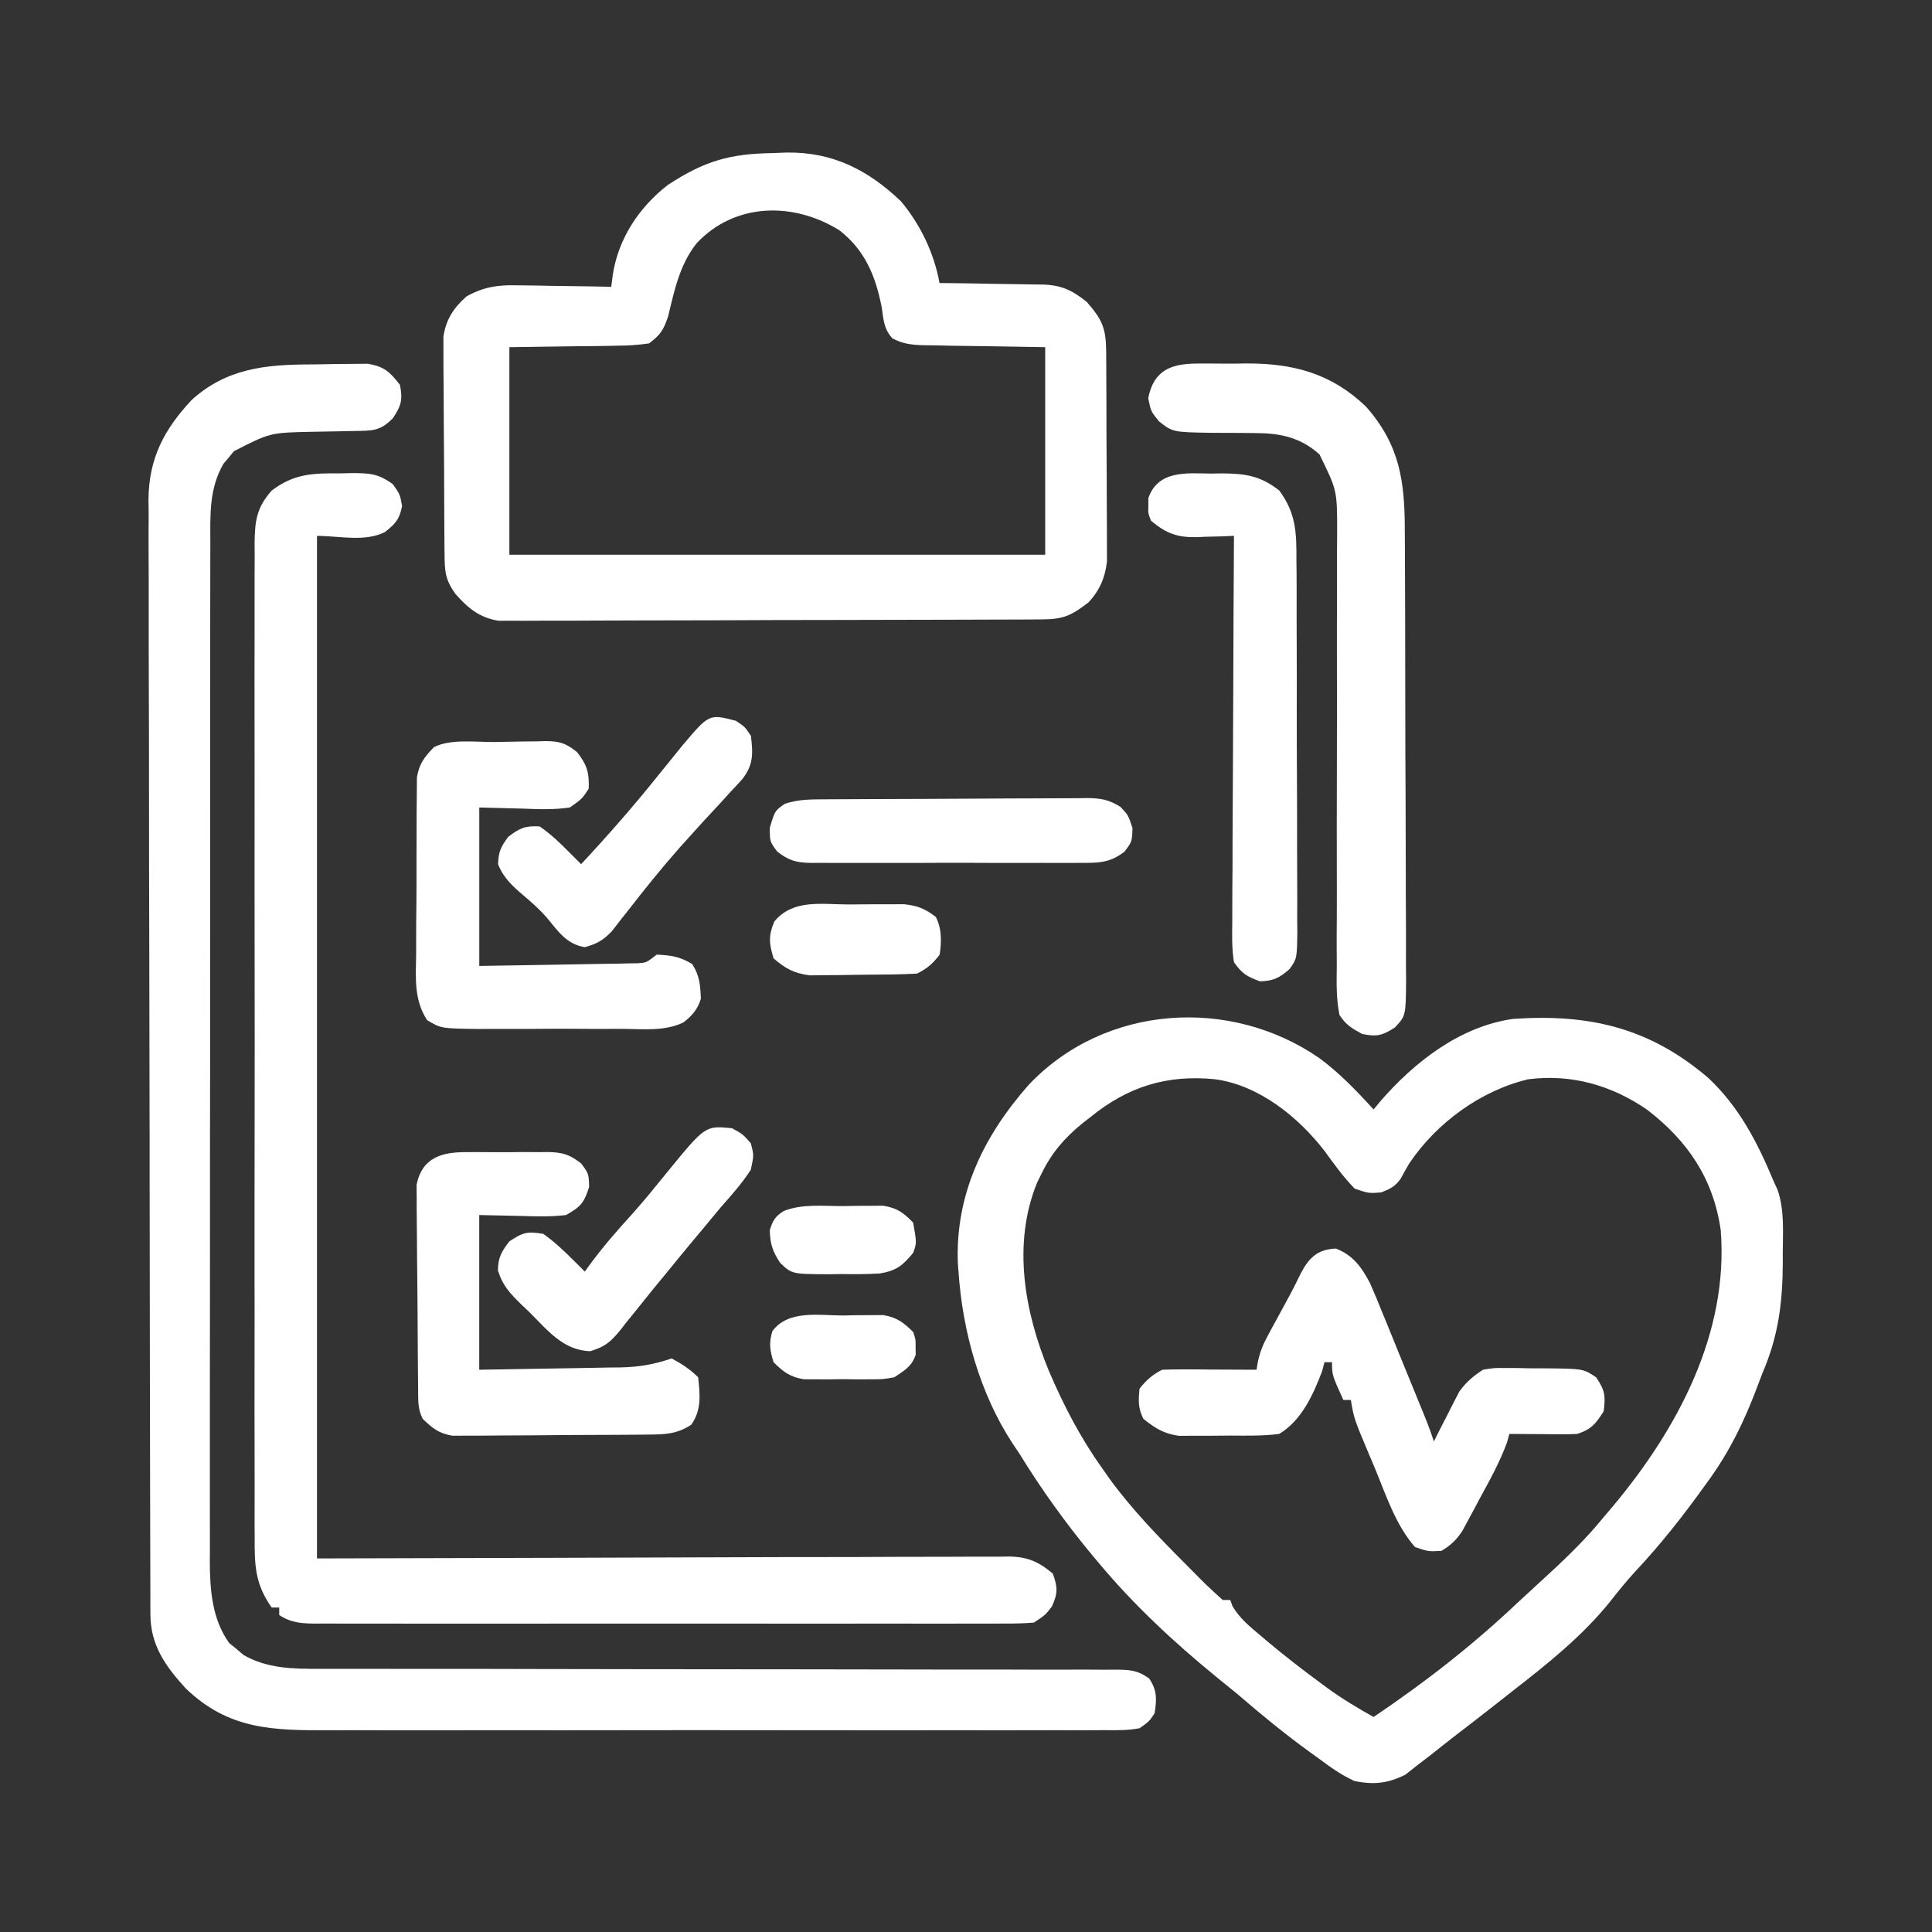
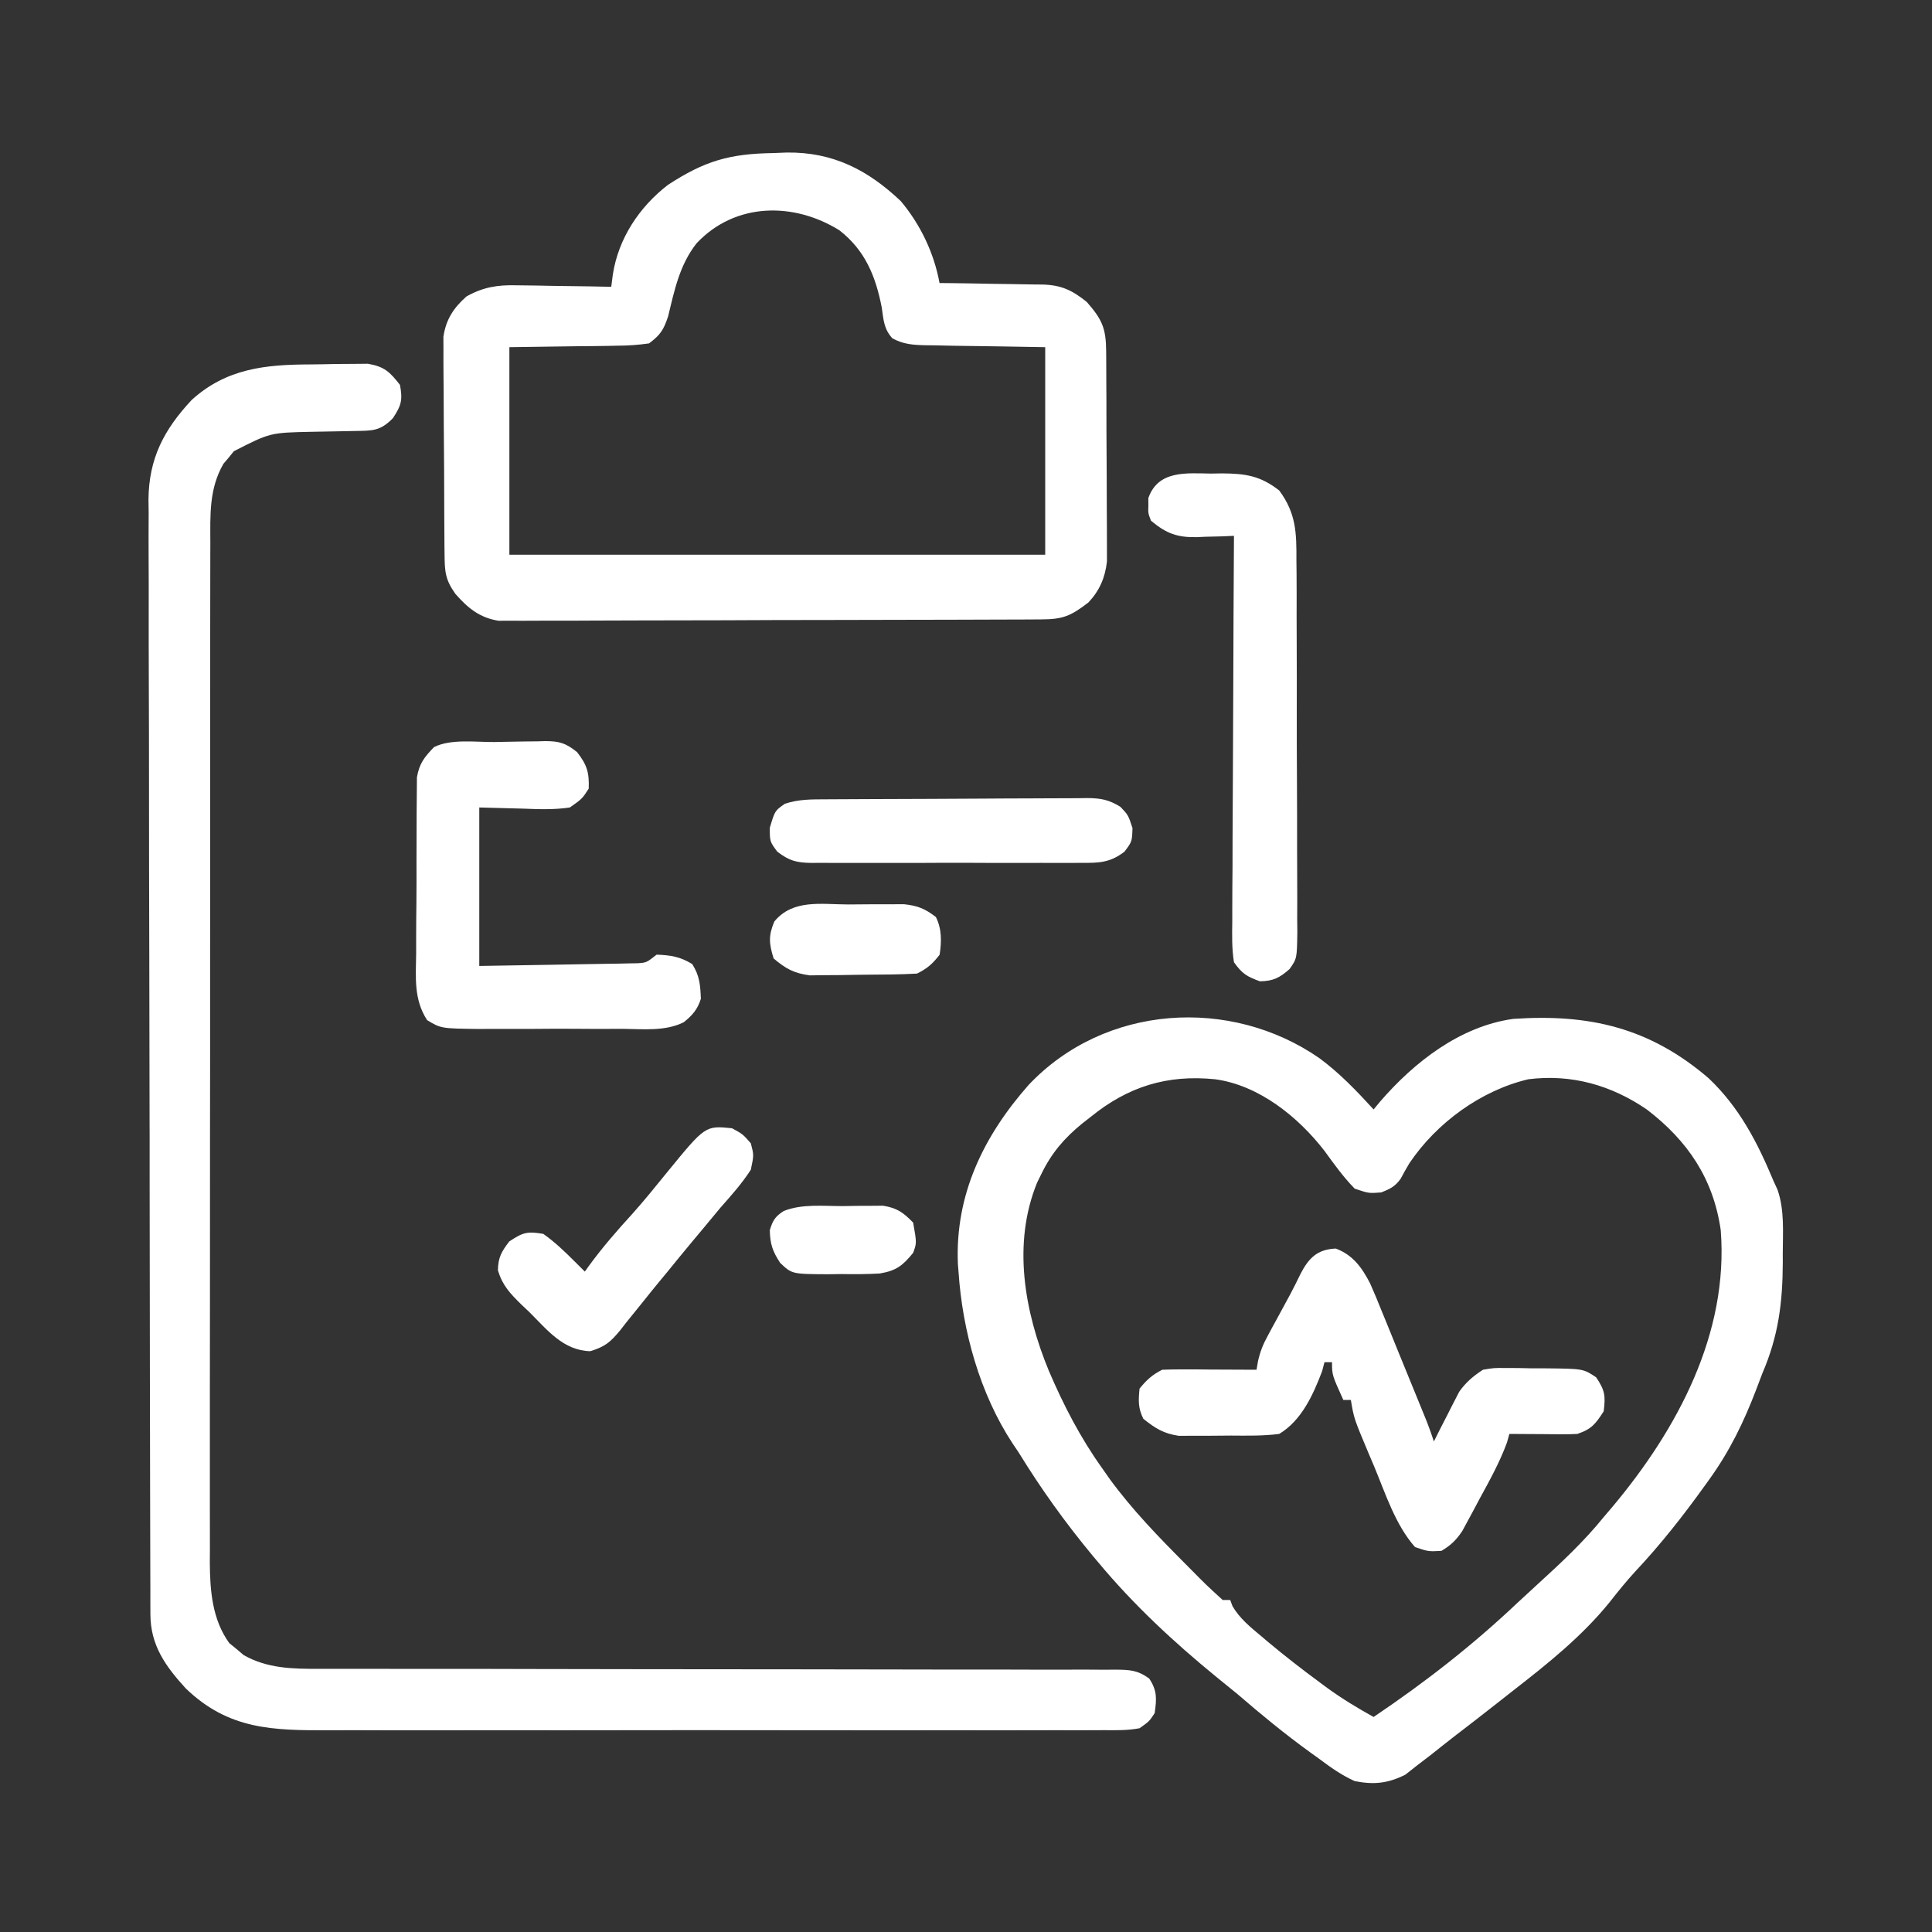
<svg xmlns="http://www.w3.org/2000/svg" width="40" height="40" viewBox="0 0 40 40" fill="none">
  <rect x="0" y="0" width="40" height="40" fill="#333333" stroke="none" />
  <path d="M27.315 21.907C27.733 22.215 28.089 22.587 28.439 22.97C28.485 22.914 28.532 22.858 28.579 22.801C29.283 21.988 30.23 21.248 31.329 21.095C32.902 20.988 34.153 21.274 35.377 22.325C36.013 22.929 36.386 23.652 36.72 24.454C36.747 24.512 36.774 24.57 36.801 24.63C36.95 25.055 36.911 25.516 36.91 25.963C36.911 26.042 36.911 26.042 36.911 26.123C36.908 26.97 36.822 27.658 36.486 28.438C36.443 28.551 36.4 28.664 36.357 28.778C36.103 29.443 35.81 30.045 35.392 30.626C35.358 30.673 35.324 30.721 35.289 30.769C34.843 31.389 34.381 31.977 33.858 32.534C33.67 32.739 33.498 32.951 33.327 33.17C32.753 33.879 32.046 34.443 31.329 35.001C31.222 35.086 31.114 35.17 31.006 35.255C30.705 35.492 30.401 35.727 30.097 35.96C29.936 36.085 29.776 36.212 29.617 36.339C29.524 36.41 29.431 36.482 29.337 36.553C29.258 36.616 29.178 36.679 29.096 36.743C28.733 36.924 28.446 36.954 28.048 36.876C27.779 36.755 27.552 36.594 27.316 36.417C27.251 36.37 27.187 36.324 27.121 36.277C26.602 35.901 26.111 35.498 25.626 35.079C25.48 34.96 25.334 34.841 25.187 34.722C24.303 34 23.467 33.223 22.736 32.344C22.702 32.304 22.667 32.263 22.632 32.221C22.064 31.537 21.56 30.836 21.095 30.079C21.053 30.016 21.011 29.954 20.967 29.889C20.286 28.854 19.927 27.556 19.845 26.329C19.841 26.276 19.837 26.222 19.832 26.167C19.772 24.732 20.365 23.519 21.295 22.464C22.875 20.79 25.477 20.634 27.315 21.907ZM22.579 23.126C22.522 23.17 22.465 23.215 22.406 23.261C22.037 23.562 21.773 23.869 21.564 24.298C21.533 24.36 21.502 24.423 21.471 24.488C20.957 25.748 21.211 27.16 21.713 28.376C22.016 29.086 22.365 29.762 22.814 30.391C22.869 30.47 22.924 30.548 22.981 30.629C23.445 31.262 23.985 31.819 24.538 32.374C24.575 32.411 24.612 32.449 24.65 32.487C24.974 32.815 24.974 32.815 25.314 33.126C25.365 33.126 25.417 33.126 25.47 33.126C25.486 33.168 25.502 33.211 25.518 33.255C25.67 33.512 25.884 33.684 26.11 33.873C26.158 33.913 26.206 33.954 26.255 33.996C26.608 34.291 26.97 34.572 27.34 34.844C27.387 34.879 27.434 34.914 27.483 34.95C27.79 35.172 28.106 35.364 28.439 35.548C29.507 34.829 30.498 34.056 31.432 33.171C31.571 33.041 31.711 32.913 31.851 32.785C32.331 32.347 32.796 31.913 33.205 31.407C33.267 31.333 33.33 31.259 33.395 31.184C34.733 29.583 35.793 27.605 35.626 25.47C35.474 24.406 34.944 23.621 34.1 22.974C33.365 22.468 32.535 22.232 31.642 22.345C30.661 22.576 29.74 23.249 29.179 24.085C29.116 24.19 29.056 24.297 28.999 24.405C28.883 24.566 28.779 24.617 28.595 24.688C28.341 24.708 28.341 24.708 28.048 24.61C27.812 24.369 27.621 24.101 27.423 23.829C26.878 23.123 26.063 22.467 25.158 22.345C24.161 22.244 23.351 22.498 22.579 23.126Z" fill="white" />
  <path d="M6.428 7.545C6.606 7.544 6.784 7.54 6.963 7.536C7.077 7.535 7.191 7.535 7.305 7.534C7.408 7.533 7.511 7.532 7.617 7.531C7.958 7.59 8.071 7.699 8.281 7.969C8.339 8.279 8.31 8.394 8.135 8.657C7.872 8.928 7.71 8.917 7.341 8.923C7.245 8.925 7.15 8.927 7.052 8.929C6.851 8.933 6.651 8.937 6.45 8.94C5.592 8.958 5.592 8.958 4.842 9.342C4.807 9.385 4.772 9.428 4.736 9.473C4.7 9.515 4.664 9.557 4.627 9.601C4.328 10.115 4.353 10.659 4.355 11.236C4.354 11.329 4.354 11.421 4.354 11.517C4.353 11.774 4.353 12.03 4.353 12.287C4.354 12.563 4.353 12.841 4.352 13.117C4.351 13.66 4.351 14.202 4.351 14.744C4.352 15.185 4.351 15.626 4.351 16.067C4.351 16.13 4.351 16.193 4.351 16.257C4.351 16.385 4.351 16.513 4.351 16.64C4.35 17.836 4.35 19.032 4.35 20.228C4.351 21.322 4.35 22.415 4.348 23.509C4.347 24.632 4.346 25.756 4.347 26.879C4.347 27.51 4.347 28.14 4.345 28.771C4.345 29.307 4.344 29.844 4.345 30.381C4.346 30.655 4.346 30.928 4.345 31.202C4.344 31.499 4.345 31.796 4.346 32.093C4.345 32.179 4.345 32.265 4.344 32.353C4.348 32.938 4.395 33.532 4.747 34.019C4.797 34.059 4.846 34.099 4.897 34.141C4.946 34.182 4.995 34.224 5.045 34.267C5.533 34.544 6.06 34.554 6.606 34.551C6.715 34.551 6.715 34.551 6.826 34.552C7.069 34.552 7.311 34.552 7.553 34.551C7.728 34.551 7.902 34.552 8.076 34.552C8.451 34.553 8.826 34.553 9.2 34.553C9.792 34.552 10.385 34.553 10.977 34.555C11.807 34.557 12.636 34.558 13.466 34.559C13.519 34.559 13.572 34.559 13.626 34.559C14.373 34.56 15.12 34.561 15.868 34.561C15.921 34.561 15.973 34.561 16.028 34.561C16.107 34.561 16.107 34.561 16.187 34.561C17.064 34.561 17.941 34.563 18.819 34.565C19.408 34.567 19.997 34.567 20.586 34.566C20.951 34.566 21.317 34.567 21.683 34.569C21.853 34.569 22.023 34.569 22.193 34.568C22.424 34.567 22.656 34.568 22.887 34.57C22.955 34.569 23.023 34.568 23.092 34.568C23.39 34.572 23.544 34.574 23.792 34.751C23.96 35.002 23.948 35.173 23.906 35.469C23.793 35.64 23.793 35.64 23.594 35.781C23.352 35.828 23.113 35.823 22.868 35.821C22.756 35.822 22.756 35.822 22.643 35.822C22.393 35.824 22.143 35.823 21.894 35.822C21.715 35.822 21.536 35.823 21.358 35.823C20.871 35.825 20.385 35.824 19.899 35.823C19.39 35.822 18.881 35.823 18.372 35.824C17.462 35.824 16.552 35.823 15.642 35.822C14.819 35.82 13.995 35.821 13.171 35.822C12.213 35.824 11.256 35.824 10.299 35.823C9.792 35.823 9.286 35.823 8.779 35.824C8.303 35.825 7.826 35.824 7.349 35.822C7.175 35.822 7 35.822 6.825 35.823C5.649 35.827 4.736 35.814 3.846 34.957C3.423 34.493 3.116 34.064 3.114 33.423C3.114 33.339 3.114 33.255 3.113 33.168C3.113 33.075 3.113 32.981 3.113 32.886C3.113 32.787 3.112 32.689 3.112 32.587C3.111 32.313 3.111 32.039 3.11 31.765C3.11 31.469 3.109 31.174 3.108 30.878C3.106 30.165 3.105 29.451 3.104 28.737C3.104 28.536 3.103 28.334 3.103 28.132C3.101 26.88 3.099 25.628 3.098 24.376C3.098 24.086 3.098 23.796 3.098 23.506C3.098 23.434 3.098 23.362 3.097 23.288C3.096 22.12 3.094 20.953 3.091 19.785C3.087 18.586 3.085 17.388 3.085 16.189C3.085 15.516 3.084 14.843 3.081 14.17C3.079 13.597 3.078 13.024 3.079 12.45C3.08 12.158 3.079 11.866 3.077 11.573C3.075 11.256 3.076 10.938 3.078 10.621C3.076 10.529 3.075 10.438 3.074 10.343C3.082 9.491 3.394 8.895 3.97 8.279C4.689 7.628 5.496 7.547 6.428 7.545Z" fill="white" />
-   <path d="M7.041 9.801C7.117 9.799 7.194 9.797 7.272 9.795C7.644 9.796 7.831 9.8 8.136 10.028C8.281 10.235 8.281 10.235 8.325 10.474C8.272 10.752 8.188 10.843 7.969 11.016C7.549 11.226 7.032 11.095 6.563 11.095C6.563 18.081 6.563 25.068 6.563 32.266C11.401 32.254 11.401 32.254 16.239 32.238C17.174 32.237 17.174 32.237 17.612 32.237C17.918 32.236 18.224 32.235 18.53 32.233C18.92 32.231 19.311 32.231 19.701 32.231C19.844 32.231 19.988 32.23 20.131 32.229C20.324 32.228 20.518 32.228 20.711 32.229C20.767 32.228 20.823 32.227 20.881 32.226C21.272 32.231 21.498 32.329 21.797 32.579C21.9 32.863 21.903 32.987 21.777 33.263C21.641 33.438 21.641 33.438 21.406 33.594C21.201 33.61 21.004 33.616 20.799 33.614C20.736 33.615 20.674 33.615 20.61 33.615C20.399 33.616 20.189 33.615 19.979 33.615C19.829 33.615 19.678 33.615 19.528 33.616C19.119 33.616 18.71 33.616 18.301 33.615C17.873 33.615 17.446 33.615 17.018 33.616C16.3 33.616 15.582 33.616 14.864 33.615C14.033 33.614 13.202 33.614 12.371 33.615C11.659 33.616 10.946 33.616 10.233 33.616C9.807 33.615 9.381 33.615 8.956 33.616C8.555 33.616 8.155 33.616 7.754 33.615C7.607 33.615 7.46 33.615 7.313 33.615C7.112 33.616 6.912 33.615 6.711 33.614C6.653 33.615 6.594 33.615 6.534 33.615C6.245 33.613 6.027 33.599 5.781 33.438C5.781 33.387 5.781 33.335 5.781 33.282C5.73 33.282 5.678 33.282 5.625 33.282C5.284 32.8 5.268 32.413 5.273 31.833C5.272 31.743 5.272 31.652 5.271 31.559C5.27 31.309 5.271 31.059 5.272 30.809C5.272 30.539 5.271 30.269 5.271 30C5.269 29.471 5.269 28.943 5.27 28.414C5.271 27.985 5.271 27.555 5.271 27.126C5.271 27.065 5.271 27.004 5.271 26.941C5.271 26.816 5.27 26.692 5.27 26.568C5.269 25.403 5.27 24.239 5.272 23.074C5.274 22.075 5.273 21.076 5.272 20.077C5.27 18.917 5.27 17.756 5.271 16.596C5.271 16.472 5.271 16.348 5.271 16.224C5.271 16.164 5.271 16.103 5.271 16.04C5.271 15.611 5.271 15.182 5.27 14.753C5.269 14.23 5.269 13.708 5.271 13.185C5.272 12.918 5.272 12.652 5.271 12.385C5.27 12.096 5.271 11.807 5.273 11.518C5.272 11.434 5.272 11.349 5.271 11.262C5.276 10.791 5.308 10.514 5.625 10.157C6.081 9.808 6.479 9.794 7.041 9.801Z" fill="white" />
  <path d="M16.01 3.169C16.102 3.166 16.193 3.162 16.288 3.158C17.24 3.146 17.963 3.513 18.65 4.164C19.057 4.649 19.338 5.238 19.452 5.86C19.528 5.86 19.604 5.861 19.681 5.862C19.964 5.865 20.246 5.87 20.528 5.876C20.65 5.878 20.772 5.88 20.893 5.881C21.069 5.883 21.245 5.886 21.421 5.89C21.502 5.89 21.502 5.89 21.584 5.891C21.975 5.902 22.196 6.008 22.499 6.25C22.817 6.612 22.899 6.795 22.902 7.274C22.903 7.374 22.904 7.474 22.904 7.577C22.905 7.687 22.905 7.797 22.905 7.907C22.906 8.019 22.906 8.132 22.907 8.244C22.908 8.481 22.908 8.717 22.908 8.953C22.909 9.255 22.911 9.557 22.913 9.859C22.914 10.091 22.915 10.324 22.915 10.556C22.915 10.668 22.916 10.779 22.917 10.89C22.918 11.046 22.918 11.202 22.918 11.358C22.918 11.492 22.918 11.492 22.918 11.627C22.88 11.961 22.766 12.226 22.535 12.473C22.174 12.749 22.014 12.823 21.561 12.824C21.411 12.825 21.411 12.825 21.258 12.826C21.146 12.826 21.034 12.826 20.923 12.827C20.806 12.827 20.689 12.828 20.572 12.828C20.253 12.83 19.935 12.83 19.616 12.831C19.417 12.832 19.218 12.832 19.019 12.832C18.397 12.834 17.775 12.835 17.152 12.836C16.434 12.836 15.715 12.838 14.996 12.842C14.441 12.844 13.886 12.845 13.331 12.845C12.999 12.846 12.667 12.846 12.336 12.848C12.024 12.85 11.711 12.851 11.399 12.85C11.285 12.85 11.17 12.85 11.056 12.851C10.899 12.853 10.743 12.852 10.586 12.851C10.499 12.851 10.411 12.851 10.321 12.852C9.928 12.789 9.686 12.589 9.428 12.295C9.215 11.996 9.207 11.829 9.204 11.463C9.203 11.412 9.203 11.362 9.202 11.31C9.201 11.143 9.2 10.976 9.199 10.81C9.199 10.753 9.199 10.696 9.198 10.637C9.197 10.335 9.195 10.033 9.195 9.731C9.194 9.42 9.191 9.108 9.188 8.797C9.186 8.557 9.185 8.317 9.185 8.078C9.185 7.963 9.184 7.848 9.182 7.733C9.18 7.572 9.181 7.411 9.181 7.25C9.181 7.159 9.18 7.067 9.18 6.973C9.233 6.616 9.389 6.375 9.659 6.137C10.002 5.945 10.301 5.896 10.694 5.907C10.779 5.908 10.779 5.908 10.866 5.909C11.044 5.91 11.222 5.914 11.4 5.918C11.522 5.92 11.644 5.921 11.766 5.923C12.062 5.926 12.359 5.931 12.655 5.938C12.666 5.853 12.677 5.767 12.689 5.679C12.804 4.935 13.237 4.285 13.827 3.829C14.592 3.329 15.106 3.183 16.01 3.169ZM14.423 5.036C14.069 5.485 13.964 6.008 13.832 6.553C13.737 6.834 13.673 6.933 13.437 7.11C13.207 7.142 13.004 7.157 12.774 7.157C12.717 7.159 12.661 7.16 12.602 7.161C12.392 7.165 12.182 7.167 11.972 7.168C11.501 7.175 11.031 7.181 10.546 7.188C10.546 8.606 10.546 10.024 10.546 11.485C14.207 11.485 17.868 11.485 21.64 11.485C21.64 10.067 21.64 8.649 21.64 7.188C20.677 7.171 20.677 7.171 19.714 7.158C19.593 7.155 19.472 7.152 19.351 7.15C19.288 7.149 19.226 7.149 19.162 7.148C18.902 7.142 18.706 7.129 18.476 7.005C18.299 6.811 18.293 6.624 18.256 6.368C18.13 5.719 17.912 5.183 17.379 4.768C16.437 4.182 15.224 4.185 14.423 5.036Z" fill="white" />
-   <path d="M24.787 7.527C24.841 7.527 24.896 7.526 24.952 7.526C25.067 7.526 25.182 7.526 25.297 7.528C25.47 7.53 25.643 7.528 25.816 7.525C26.778 7.523 27.569 7.733 28.282 8.419C28.985 9.218 29.085 9.968 29.085 10.997C29.086 11.106 29.087 11.214 29.087 11.323C29.089 11.617 29.09 11.911 29.09 12.205C29.09 12.389 29.091 12.573 29.092 12.757C29.093 13.399 29.095 14.04 29.095 14.682C29.095 15.28 29.097 15.878 29.101 16.476C29.103 16.989 29.105 17.503 29.105 18.017C29.105 18.324 29.105 18.631 29.108 18.937C29.11 19.225 29.11 19.514 29.109 19.802C29.108 19.958 29.11 20.114 29.112 20.27C29.106 21.032 29.106 21.032 28.878 21.274C28.619 21.441 28.504 21.469 28.202 21.407C27.975 21.283 27.874 21.224 27.733 21.016C27.663 20.676 27.672 20.34 27.677 19.993C27.677 19.888 27.676 19.783 27.675 19.678C27.674 19.452 27.675 19.226 27.677 19C27.679 18.642 27.678 18.284 27.677 17.926C27.676 17.359 27.676 16.793 27.678 16.226C27.681 15.213 27.681 14.199 27.679 13.186C27.679 12.831 27.679 12.475 27.681 12.12C27.682 11.898 27.682 11.676 27.681 11.455C27.682 11.304 27.683 11.153 27.684 11.002C27.684 10.153 27.684 10.153 27.319 9.409C26.922 9.05 26.495 8.966 25.976 8.966C25.881 8.965 25.785 8.964 25.688 8.963C25.489 8.961 25.29 8.961 25.092 8.961C24.281 8.948 24.281 8.948 23.997 8.725C23.827 8.516 23.827 8.516 23.773 8.243C23.886 7.668 24.24 7.529 24.787 7.527Z" fill="white" />
  <path d="M27.656 25.85C28.011 25.983 28.196 26.242 28.366 26.57C28.451 26.76 28.53 26.952 28.607 27.145C28.636 27.214 28.664 27.284 28.694 27.356C28.785 27.578 28.875 27.8 28.965 28.023C29.026 28.173 29.088 28.323 29.149 28.473C29.262 28.747 29.373 29.021 29.485 29.296C29.507 29.351 29.529 29.406 29.552 29.463C29.601 29.588 29.645 29.716 29.687 29.844C29.728 29.763 29.768 29.682 29.81 29.598C29.865 29.491 29.92 29.384 29.975 29.277C30.002 29.224 30.028 29.171 30.056 29.116C30.083 29.064 30.11 29.012 30.137 28.959C30.162 28.911 30.186 28.864 30.211 28.815C30.352 28.616 30.498 28.494 30.703 28.359C30.929 28.321 30.929 28.321 31.174 28.323C31.263 28.324 31.352 28.324 31.444 28.324C31.536 28.326 31.628 28.328 31.723 28.33C31.862 28.33 31.862 28.33 32.004 28.33C32.78 28.338 32.78 28.338 33.047 28.516C33.23 28.79 33.242 28.896 33.203 29.219C33.035 29.48 32.953 29.589 32.656 29.688C32.546 29.694 32.436 29.696 32.325 29.695C32.263 29.695 32.2 29.695 32.136 29.694C32.07 29.694 32.005 29.693 31.938 29.692C31.839 29.692 31.839 29.692 31.738 29.691C31.575 29.69 31.413 29.689 31.25 29.688C31.233 29.747 31.217 29.806 31.2 29.867C31.049 30.276 30.843 30.648 30.634 31.03C30.593 31.108 30.552 31.186 30.509 31.266C30.468 31.341 30.428 31.416 30.386 31.493C30.331 31.594 30.331 31.594 30.275 31.698C30.148 31.887 30.039 31.993 29.843 32.109C29.575 32.124 29.575 32.124 29.297 32.031C28.893 31.575 28.687 30.93 28.457 30.376C28.418 30.285 28.38 30.194 28.34 30.101C28.032 29.368 28.032 29.368 27.968 28.984C27.917 28.984 27.865 28.984 27.812 28.984C27.578 28.467 27.578 28.467 27.578 28.203C27.526 28.203 27.475 28.203 27.422 28.203C27.405 28.264 27.389 28.326 27.373 28.389C27.188 28.877 26.946 29.412 26.484 29.688C26.152 29.731 25.82 29.724 25.485 29.722C25.323 29.722 25.161 29.724 25 29.726C24.897 29.726 24.794 29.726 24.688 29.726C24.594 29.726 24.5 29.727 24.404 29.727C24.089 29.68 23.919 29.572 23.672 29.375C23.561 29.153 23.569 28.996 23.593 28.75C23.739 28.57 23.856 28.463 24.062 28.359C24.21 28.353 24.357 28.351 24.505 28.352C24.592 28.352 24.68 28.352 24.77 28.352C24.862 28.353 24.954 28.354 25.049 28.355C25.141 28.355 25.233 28.355 25.329 28.356C25.558 28.357 25.787 28.358 26.015 28.359C26.025 28.301 26.035 28.243 26.045 28.184C26.091 27.982 26.148 27.837 26.247 27.657C26.277 27.6 26.308 27.544 26.339 27.485C26.371 27.427 26.402 27.369 26.435 27.31C26.498 27.194 26.56 27.079 26.623 26.963C26.653 26.908 26.683 26.853 26.713 26.797C26.787 26.658 26.857 26.517 26.925 26.376C27.097 26.044 27.274 25.866 27.656 25.85Z" fill="white" />
-   <path d="M9.686 23.854C9.745 23.854 9.804 23.853 9.865 23.853C9.99 23.853 10.115 23.853 10.239 23.855C10.43 23.857 10.62 23.855 10.81 23.852C10.932 23.853 11.053 23.853 11.175 23.854C11.232 23.853 11.288 23.852 11.346 23.852C11.65 23.859 11.788 23.899 12.031 24.087C12.188 24.297 12.188 24.297 12.198 24.575C12.089 24.909 12.025 24.982 11.719 25.156C11.411 25.194 11.107 25.185 10.796 25.175C10.508 25.169 10.22 25.163 9.922 25.156C9.922 26.213 9.922 27.27 9.922 28.359C10.415 28.351 10.907 28.343 11.399 28.334C11.566 28.331 11.733 28.328 11.901 28.326C12.142 28.322 12.382 28.318 12.623 28.313C12.698 28.312 12.772 28.311 12.849 28.311C13.238 28.302 13.536 28.25 13.907 28.125C14.117 28.239 14.285 28.346 14.454 28.515C14.494 28.878 14.527 29.192 14.312 29.497C14.022 29.687 13.788 29.698 13.449 29.701C13.355 29.702 13.261 29.703 13.164 29.704C13.062 29.704 12.96 29.705 12.855 29.706C12.803 29.706 12.752 29.706 12.698 29.707C12.424 29.708 12.149 29.709 11.875 29.71C11.591 29.711 11.308 29.714 11.025 29.717C10.807 29.719 10.589 29.72 10.371 29.72C10.216 29.72 10.061 29.722 9.906 29.724C9.811 29.724 9.717 29.724 9.619 29.724C9.495 29.724 9.495 29.724 9.368 29.725C9.085 29.678 8.955 29.571 8.751 29.375C8.645 29.162 8.66 28.993 8.657 28.755C8.656 28.658 8.655 28.561 8.654 28.46C8.653 28.354 8.652 28.247 8.651 28.14C8.651 28.087 8.65 28.033 8.65 27.977C8.648 27.693 8.646 27.409 8.645 27.125C8.644 26.89 8.642 26.655 8.639 26.42C8.635 26.136 8.633 25.852 8.632 25.569C8.632 25.461 8.631 25.352 8.629 25.244C8.626 25.093 8.627 24.942 8.627 24.79C8.626 24.704 8.626 24.618 8.625 24.529C8.743 23.953 9.163 23.847 9.686 23.854Z" fill="white" />
  <path d="M10.234 15.363C10.355 15.361 10.476 15.359 10.598 15.356C10.773 15.352 10.948 15.35 11.123 15.349C11.177 15.347 11.231 15.346 11.287 15.344C11.585 15.345 11.71 15.383 11.947 15.571C12.153 15.836 12.201 15.992 12.189 16.328C12.053 16.538 12.053 16.538 11.798 16.718C11.476 16.766 11.161 16.755 10.836 16.742C10.535 16.735 10.234 16.726 9.923 16.718C9.923 17.801 9.923 18.884 9.923 19.999C10.408 19.992 10.894 19.984 11.379 19.975C11.544 19.972 11.709 19.969 11.874 19.966C12.111 19.963 12.349 19.958 12.586 19.954C12.66 19.953 12.734 19.952 12.81 19.951C12.879 19.949 12.948 19.948 13.018 19.946C13.079 19.945 13.139 19.944 13.202 19.943C13.385 19.93 13.385 19.93 13.595 19.765C13.886 19.776 14.083 19.807 14.332 19.96C14.487 20.207 14.498 20.391 14.511 20.678C14.442 20.899 14.335 21.022 14.155 21.165C13.771 21.356 13.316 21.305 12.897 21.301C12.79 21.302 12.683 21.302 12.576 21.302C12.353 21.303 12.13 21.302 11.906 21.3C11.621 21.298 11.336 21.299 11.051 21.302C10.83 21.303 10.61 21.303 10.39 21.302C10.233 21.301 10.078 21.302 9.921 21.304C9.131 21.294 9.131 21.294 8.843 21.121C8.564 20.691 8.609 20.239 8.616 19.741C8.616 19.63 8.616 19.519 8.616 19.409C8.616 19.177 8.618 18.946 8.621 18.715C8.624 18.418 8.624 18.122 8.623 17.826C8.623 17.598 8.624 17.37 8.625 17.142C8.626 17.032 8.626 16.923 8.626 16.814C8.626 16.661 8.628 16.509 8.63 16.356C8.631 16.269 8.632 16.182 8.632 16.093C8.682 15.806 8.786 15.675 8.986 15.468C9.336 15.293 9.845 15.366 10.234 15.363Z" fill="white" />
  <path d="M25.07 9.805C25.145 9.804 25.221 9.802 25.299 9.801C25.787 9.804 26.098 9.851 26.486 10.156C26.835 10.63 26.844 11.029 26.841 11.605C26.842 11.739 26.842 11.739 26.844 11.876C26.846 12.171 26.846 12.465 26.845 12.759C26.846 12.964 26.847 13.169 26.847 13.374C26.849 13.803 26.849 14.233 26.848 14.662C26.847 15.157 26.849 15.653 26.852 16.148C26.855 16.626 26.855 17.104 26.855 17.581C26.855 17.784 26.856 17.987 26.857 18.19C26.859 18.474 26.858 18.757 26.857 19.04C26.858 19.166 26.858 19.166 26.86 19.294C26.852 19.846 26.852 19.846 26.699 20.063C26.493 20.245 26.361 20.312 26.085 20.317C25.813 20.217 25.718 20.161 25.548 19.922C25.502 19.64 25.509 19.361 25.513 19.076C25.513 18.99 25.513 18.904 25.513 18.815C25.513 18.53 25.515 18.245 25.518 17.96C25.518 17.763 25.519 17.565 25.519 17.368C25.52 16.901 25.523 16.434 25.526 15.968C25.529 15.436 25.531 14.905 25.533 14.373C25.536 13.28 25.541 12.187 25.548 11.094C25.421 11.099 25.421 11.099 25.291 11.105C25.178 11.108 25.066 11.111 24.953 11.113C24.897 11.116 24.841 11.119 24.784 11.121C24.378 11.129 24.152 11.05 23.83 10.781C23.77 10.625 23.77 10.625 23.776 10.469C23.776 10.417 23.775 10.366 23.775 10.313C23.977 9.733 24.562 9.797 25.07 9.805Z" fill="white" />
  <path d="M17.1 16.549C17.163 16.549 17.225 16.548 17.29 16.548C17.497 16.546 17.705 16.545 17.912 16.545C17.983 16.544 18.054 16.544 18.127 16.544C18.501 16.542 18.876 16.541 19.251 16.54C19.638 16.539 20.025 16.537 20.412 16.534C20.71 16.531 21.008 16.531 21.306 16.53C21.448 16.53 21.591 16.529 21.734 16.528C21.933 16.526 22.133 16.526 22.333 16.526C22.392 16.526 22.451 16.524 22.511 16.523C22.793 16.526 22.956 16.556 23.198 16.705C23.359 16.876 23.359 16.876 23.447 17.144C23.438 17.423 23.438 17.423 23.282 17.632C22.985 17.861 22.753 17.868 22.392 17.864C22.327 17.864 22.262 17.865 22.195 17.866C21.981 17.867 21.767 17.866 21.553 17.865C21.404 17.865 21.255 17.866 21.105 17.866C20.793 17.867 20.481 17.866 20.168 17.864C19.768 17.862 19.368 17.863 18.968 17.866C18.66 17.867 18.352 17.866 18.044 17.866C17.897 17.865 17.749 17.866 17.602 17.866C17.395 17.867 17.189 17.866 16.983 17.864C16.922 17.864 16.861 17.865 16.799 17.866C16.488 17.86 16.342 17.823 16.092 17.632C15.938 17.423 15.938 17.423 15.938 17.139C16.043 16.785 16.043 16.785 16.25 16.641C16.537 16.546 16.802 16.55 17.1 16.549Z" fill="white" />
  <path d="M15.155 23.359C15.379 23.481 15.379 23.481 15.545 23.671C15.609 23.915 15.609 23.915 15.545 24.218C15.363 24.501 15.143 24.747 14.92 24.999C14.791 25.154 14.663 25.308 14.535 25.463C14.469 25.542 14.402 25.621 14.334 25.703C14.154 25.919 13.975 26.138 13.797 26.357C13.741 26.426 13.684 26.494 13.625 26.565C13.524 26.689 13.422 26.813 13.323 26.939C13.202 27.091 13.08 27.241 12.957 27.392C12.92 27.44 12.883 27.488 12.844 27.538C12.641 27.783 12.534 27.879 12.221 27.975C11.661 27.961 11.332 27.536 10.956 27.162C10.902 27.111 10.849 27.061 10.793 27.008C10.559 26.776 10.408 26.622 10.309 26.303C10.312 26.036 10.383 25.912 10.545 25.702C10.828 25.514 10.916 25.49 11.248 25.546C11.477 25.708 11.675 25.895 11.873 26.093C11.918 26.138 11.963 26.182 12.009 26.228C12.042 26.261 12.074 26.294 12.108 26.327C12.134 26.291 12.159 26.255 12.186 26.218C12.467 25.832 12.773 25.48 13.095 25.128C13.345 24.848 13.579 24.558 13.815 24.267C14.602 23.304 14.602 23.304 15.155 23.359Z" fill="white" />
-   <path d="M15.234 14.923C15.42 15.045 15.42 15.045 15.547 15.235C15.591 15.607 15.601 15.833 15.367 16.133C15.287 16.223 15.205 16.311 15.122 16.397C15.079 16.445 15.037 16.492 14.993 16.54C14.866 16.68 14.738 16.817 14.609 16.954C14.487 17.089 14.365 17.224 14.243 17.359C14.187 17.421 14.131 17.483 14.074 17.546C13.706 17.962 13.358 18.396 13.016 18.835C12.956 18.912 12.895 18.989 12.832 19.068C12.778 19.139 12.723 19.209 12.667 19.281C12.487 19.468 12.358 19.541 12.109 19.61C11.73 19.55 11.552 19.278 11.32 18.997C11.171 18.828 11.013 18.686 10.84 18.541C10.61 18.344 10.426 18.179 10.312 17.892C10.319 17.639 10.371 17.527 10.523 17.325C10.761 17.145 10.87 17.093 11.172 17.11C11.405 17.269 11.6 17.457 11.797 17.657C11.864 17.724 11.864 17.724 11.933 17.793C11.965 17.825 11.998 17.858 12.031 17.892C12.575 17.309 13.095 16.716 13.594 16.095C13.719 15.94 13.844 15.785 13.97 15.631C14.025 15.562 14.08 15.494 14.137 15.424C14.683 14.78 14.683 14.78 15.234 14.923Z" fill="white" />
  <path d="M17.556 18.726C17.73 18.726 17.904 18.724 18.078 18.722C18.189 18.722 18.3 18.722 18.412 18.722C18.512 18.722 18.613 18.722 18.717 18.721C19.002 18.752 19.149 18.812 19.376 18.985C19.501 19.234 19.495 19.495 19.454 19.766C19.308 19.956 19.198 20.051 18.986 20.157C18.634 20.177 18.283 20.178 17.931 20.18C17.757 20.181 17.582 20.185 17.408 20.188C17.296 20.189 17.184 20.19 17.073 20.19C16.971 20.191 16.87 20.192 16.766 20.194C16.437 20.15 16.269 20.057 16.017 19.844C15.922 19.537 15.906 19.375 16.032 19.078C16.418 18.612 17.002 18.724 17.556 18.726Z" fill="white" />
  <path d="M17.456 24.971C17.552 24.97 17.648 24.968 17.747 24.966C17.886 24.965 17.886 24.965 18.027 24.965C18.154 24.964 18.154 24.964 18.283 24.963C18.573 25.01 18.702 25.103 18.906 25.313C18.98 25.735 18.98 25.735 18.906 25.938C18.689 26.204 18.556 26.309 18.215 26.366C17.948 26.382 17.684 26.382 17.417 26.378C17.326 26.379 17.234 26.381 17.14 26.382C16.396 26.378 16.396 26.378 16.152 26.146C15.995 25.907 15.944 25.755 15.938 25.47C15.999 25.267 16.049 25.186 16.227 25.072C16.61 24.92 17.049 24.972 17.456 24.971Z" fill="white" />
-   <path d="M17.457 27.236C17.553 27.234 17.649 27.232 17.747 27.23C17.886 27.23 17.886 27.23 18.028 27.229C18.154 27.228 18.154 27.228 18.283 27.227C18.57 27.274 18.701 27.377 18.907 27.578C18.959 27.734 18.959 27.734 18.956 27.89C18.957 27.942 18.958 27.993 18.959 28.047C18.878 28.29 18.726 28.375 18.516 28.515C18.285 28.556 18.285 28.556 18.03 28.557C17.892 28.557 17.892 28.557 17.751 28.558C17.656 28.557 17.56 28.556 17.462 28.554C17.318 28.556 17.318 28.556 17.172 28.558C17.08 28.558 16.988 28.557 16.893 28.557C16.767 28.556 16.767 28.556 16.639 28.556C16.352 28.506 16.221 28.406 16.016 28.203C15.939 27.956 15.916 27.806 15.992 27.558C16.326 27.113 16.962 27.236 17.457 27.236Z" fill="white" />
</svg>